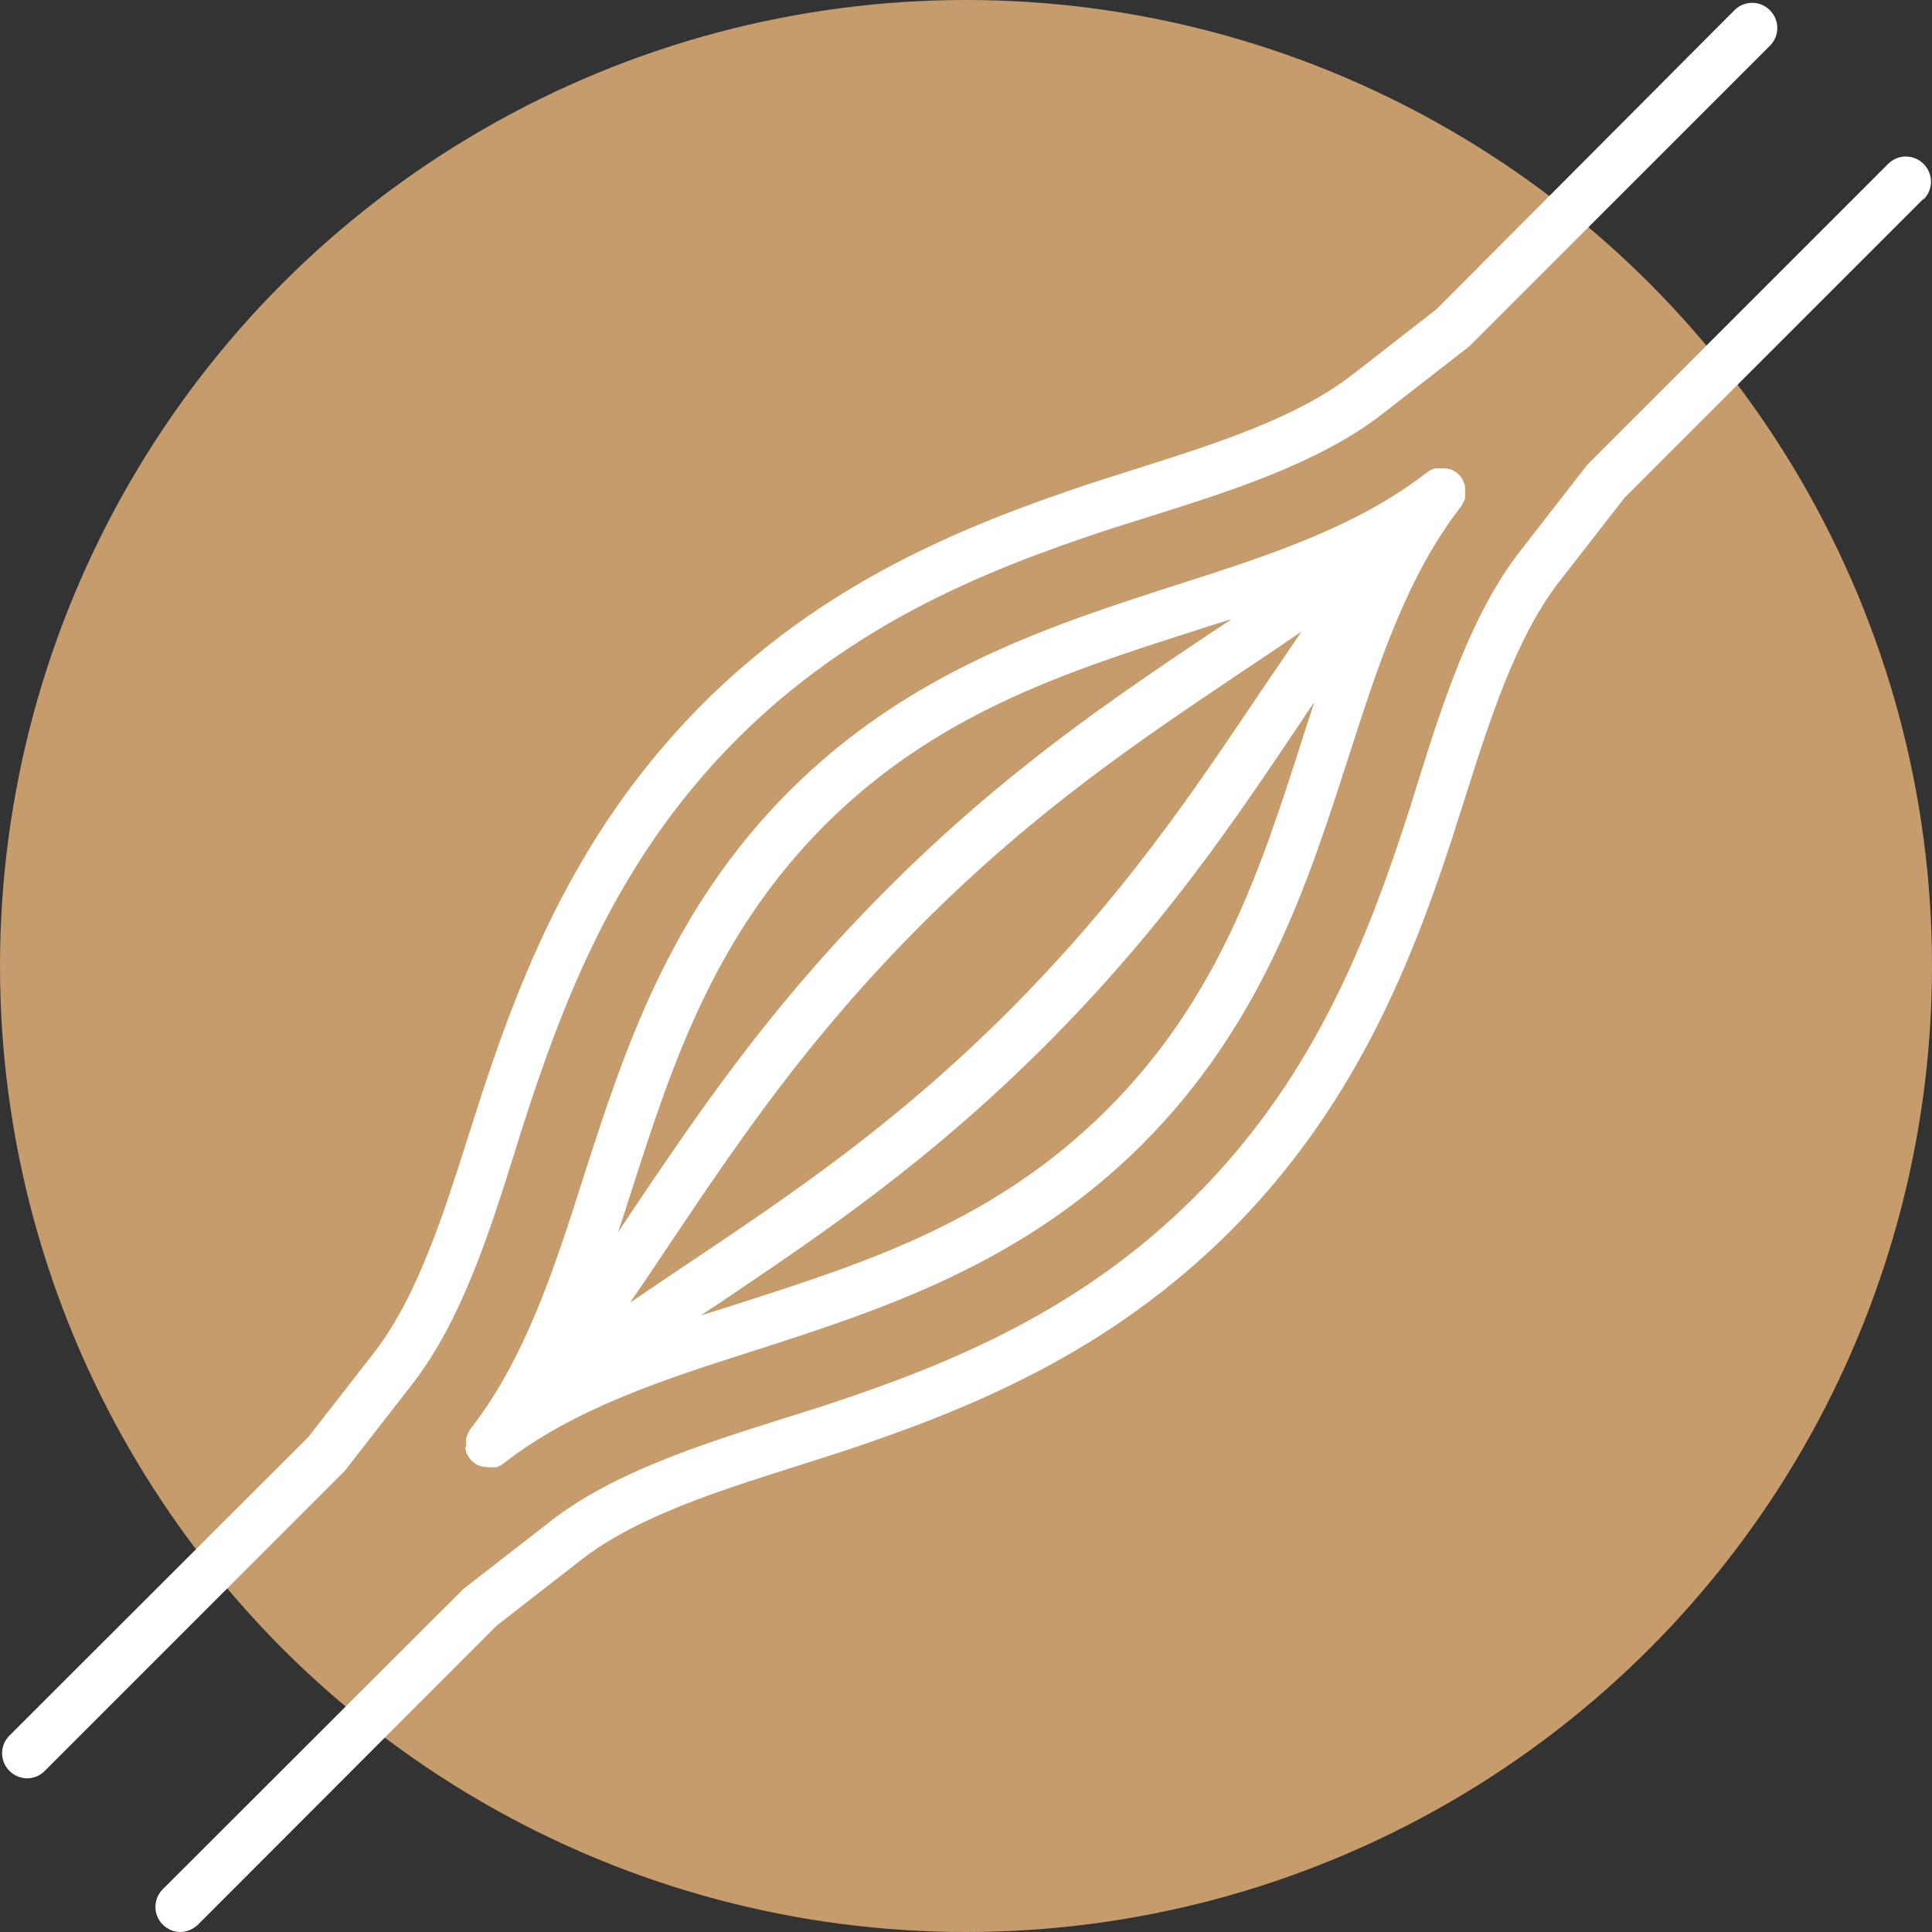
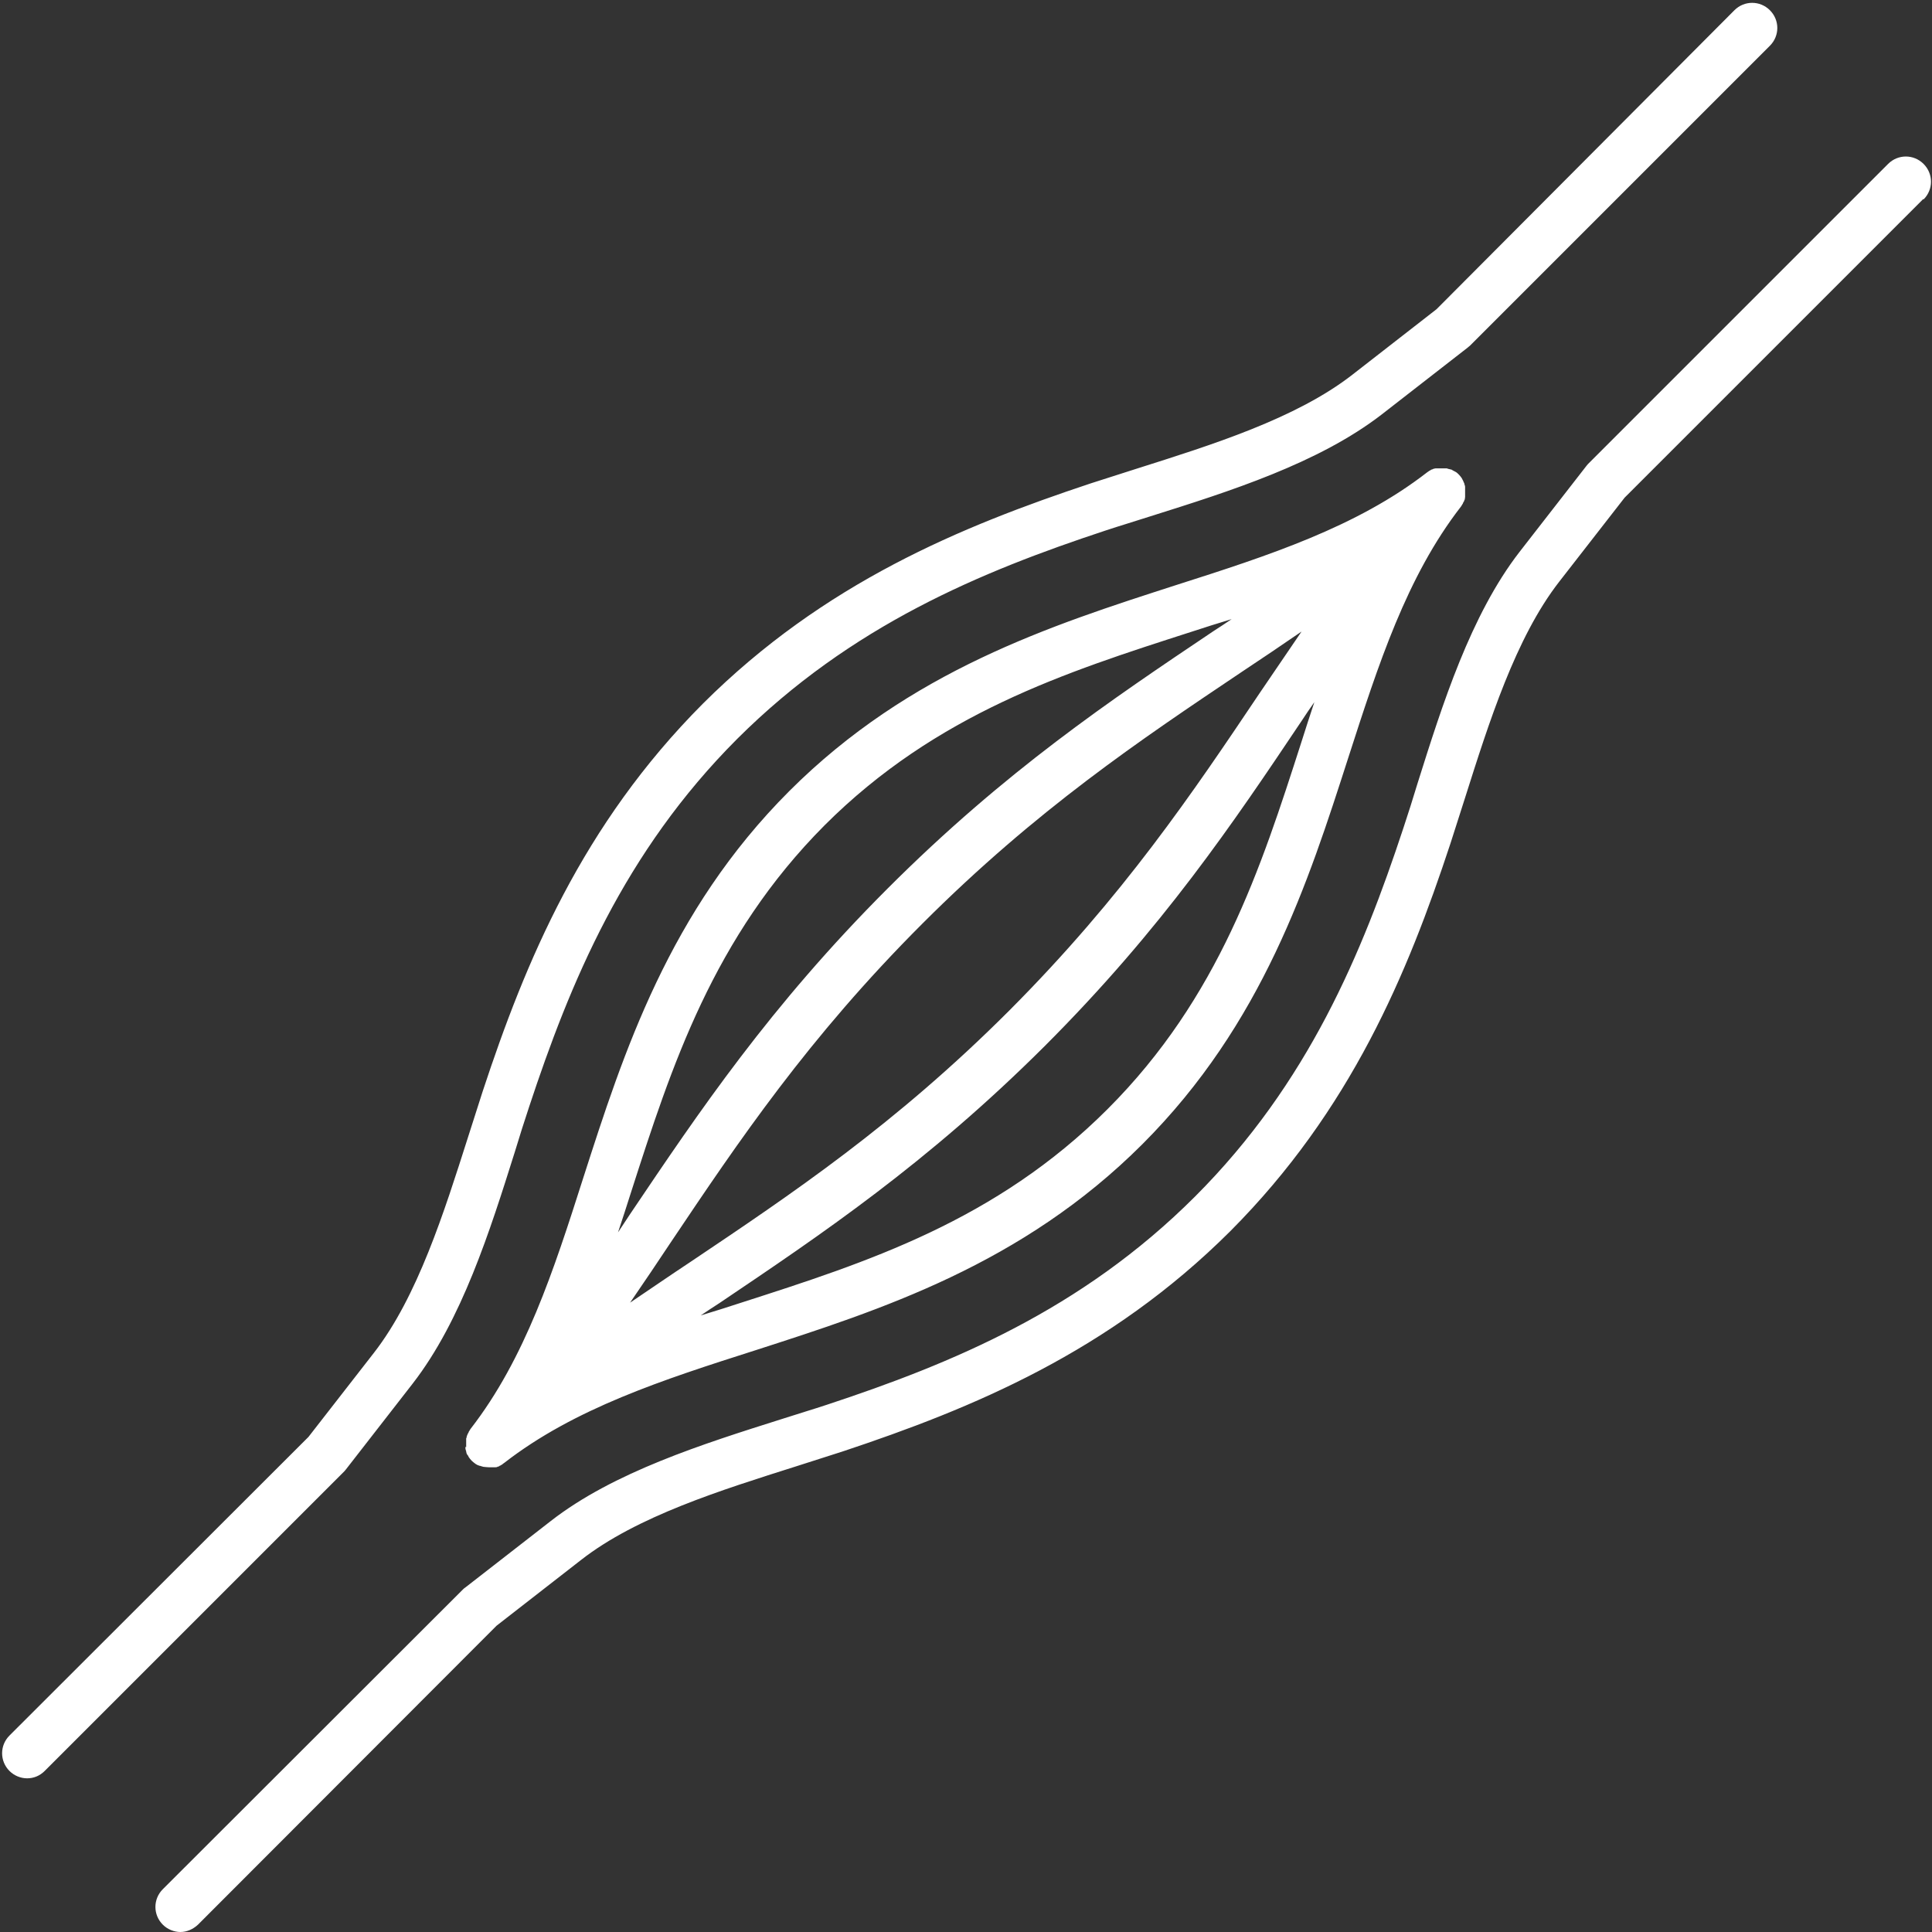
<svg xmlns="http://www.w3.org/2000/svg" id="Layer_2" viewBox="0 0 52.8 52.8">
  <rect x="0" y="0" width="52.8" height="52.8" fill="#333333" stroke="none" />
  <defs>
    <style>
      .cls-1 {
        fill: #fff;
      }

      .cls-2 {
        fill: #c69c6d;
      }
    </style>
  </defs>
  <g id="Layer_1-2" data-name="Layer_1">
    <g>
-       <circle class="cls-2" cx="26.4" cy="26.4" r="26.4" />
      <path class="cls-1" d="M9.41,40.21L1.22,48.4c-.14.14-.31.2-.48.2s-.35-.07-.48-.2c-.27-.27-.27-.7,0-.97l8.17-8.16,1.79-2.3c1.19-1.53,1.92-3.85,2.57-5.89.14-.44.27-.85.4-1.25,1.17-3.55,2.72-7.29,6.02-10.6,3.31-3.3,7.05-4.84,10.6-6.02.4-.13.81-.26,1.25-.4,2.05-.65,4.36-1.37,5.9-2.57l2.3-1.79L47.4.28c.27-.27.7-.27.97,0,.27.27.27.7,0,.97l-8.2,8.2h0s-.04.03-.06.05l-2.34,1.82c-1.73,1.34-4.17,2.11-6.33,2.79-.43.14-.84.26-1.23.39-3.39,1.12-6.95,2.59-10.06,5.69-3.1,3.1-4.57,6.67-5.69,10.06-.13.39-.26.8-.39,1.23-.68,2.16-1.45,4.6-2.79,6.33l-1.82,2.34s-.03.04-.05.06h0ZM52.56,5.44l-8.16,8.16-1.79,2.3c-1.19,1.53-1.92,3.85-2.57,5.9-.14.44-.27.85-.4,1.25-1.17,3.55-2.72,7.29-6.02,10.6-3.31,3.3-7.05,4.84-10.6,6.02-.4.13-.81.26-1.25.4-2.05.65-4.37,1.37-5.9,2.57l-2.3,1.79-8.16,8.17c-.14.13-.31.2-.48.2s-.35-.07-.48-.2c-.27-.27-.27-.7,0-.97l8.2-8.19h0s.04-.04.06-.05l2.34-1.82c1.72-1.34,4.17-2.11,6.32-2.79.43-.14.84-.26,1.23-.39,3.39-1.12,6.95-2.58,10.06-5.69,3.1-3.1,4.57-6.67,5.69-10.06.13-.39.26-.8.39-1.23.68-2.16,1.45-4.6,2.79-6.33l1.82-2.34s.03-.04.05-.06h0l8.2-8.2c.27-.27.7-.27.97,0,.27.27.27.7,0,.97h0ZM22.53,22.56c3.06-3.06,6.6-4.19,10.02-5.29.37-.12.74-.24,1.11-.35-.16.11-.33.22-.5.33-2.8,1.88-5.69,3.82-8.9,7.03-3.22,3.22-5.16,6.11-7.04,8.9-.11.17-.22.33-.33.5.12-.36.24-.73.36-1.11,1.1-3.42,2.24-6.96,5.29-10.02h0ZM30.27,30.31c-3.06,3.06-6.59,4.19-10.01,5.29-.37.12-.74.24-1.11.35.16-.11.33-.22.5-.33,2.79-1.88,5.68-3.82,8.9-7.03,3.22-3.22,5.16-6.11,7.03-8.9.11-.17.22-.33.34-.5-.12.36-.24.73-.36,1.11-1.1,3.42-2.24,6.96-5.29,10.01h0ZM35.57,17.26c-.37.54-.75,1.1-1.13,1.66-1.84,2.74-3.74,5.57-6.86,8.7-3.12,3.12-5.96,5.02-8.7,6.86-.56.37-1.11.75-1.66,1.12.37-.54.75-1.1,1.12-1.66,1.84-2.74,3.74-5.57,6.87-8.7,3.12-3.12,5.96-5.02,8.7-6.86.56-.37,1.12-.75,1.66-1.12h0ZM12.72,39.54s0,.03,0,.05c0,.02.01.04.02.07,0,.01,0,.03.01.05,0,.02.02.05.04.07,0,0,.01.02.02.04.02.03.05.07.08.1.03.03.07.06.11.09.03.02.07.04.11.05,0,0,0,0,.01,0,.04.01.08.03.12.03h0s.09.01.13.01h0s.08,0,.12,0c.01,0,.02,0,.04,0,.02,0,.05,0,.08-.02.01,0,.03,0,.04-.02.02,0,.04-.02.06-.03.01,0,.03-.02.04-.03,0,0,.02-.01.03-.02,1.92-1.49,4.33-2.27,6.87-3.08,3.41-1.1,7.28-2.34,10.57-5.63,3.29-3.29,4.53-7.15,5.63-10.57.82-2.54,1.59-4.94,3.08-6.86,0,0,.01-.02.02-.03,0-.01.02-.03.03-.05,0-.02.02-.04.03-.06,0-.01.01-.03.02-.05s0-.04.01-.06c0-.01,0-.03,0-.05v-.12s0-.04,0-.07c0-.02,0-.03,0-.05,0-.02-.01-.04-.02-.07,0-.01,0-.03-.02-.05,0-.02-.02-.05-.03-.07,0,0-.01-.02-.02-.04-.02-.03-.05-.07-.08-.1-.03-.03-.06-.06-.1-.08,0,0-.02-.01-.04-.02-.02-.01-.05-.03-.07-.04-.01,0-.03,0-.05-.01-.02,0-.04-.01-.07-.02-.01,0-.03,0-.05,0-.02,0-.05,0-.07,0h-.12s-.03,0-.05,0c-.02,0-.04,0-.06.01-.02,0-.03.01-.05.02-.02,0-.04.01-.06.03-.02,0-.03.02-.05.03,0,0-.02.01-.03.02-1.92,1.49-4.32,2.27-6.86,3.08-3.41,1.1-7.28,2.34-10.57,5.63-3.29,3.29-4.53,7.15-5.63,10.57-.81,2.54-1.59,4.94-3.08,6.86,0,0-.01.02-.02.03,0,.01-.02.03-.03.05,0,.02-.02.04-.03.06,0,.01-.01.03-.02.05s0,.04-.02.07c0,.02,0,.03,0,.05v.12s0,.05,0,.07h0Z" />
    </g>
  </g>
</svg>